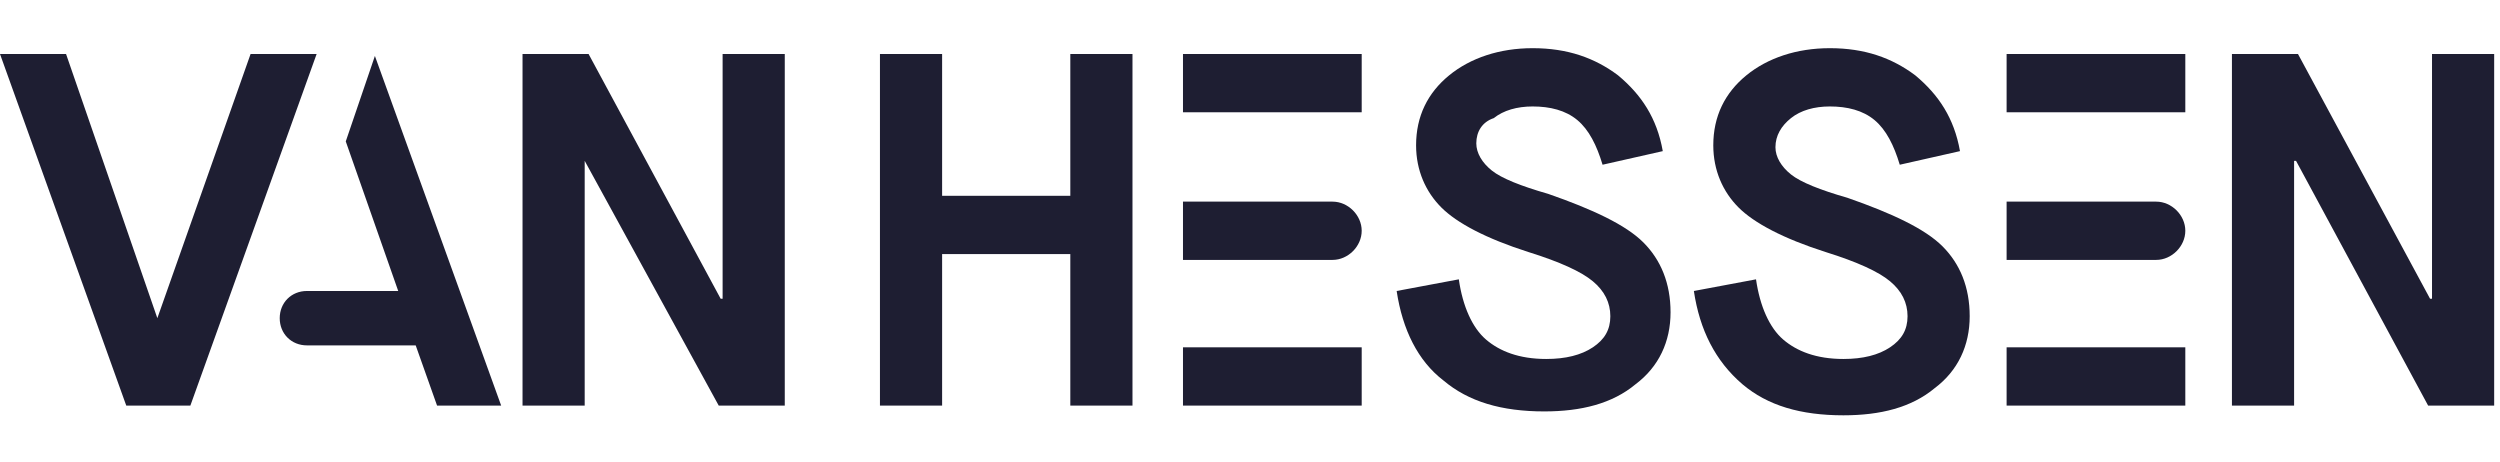
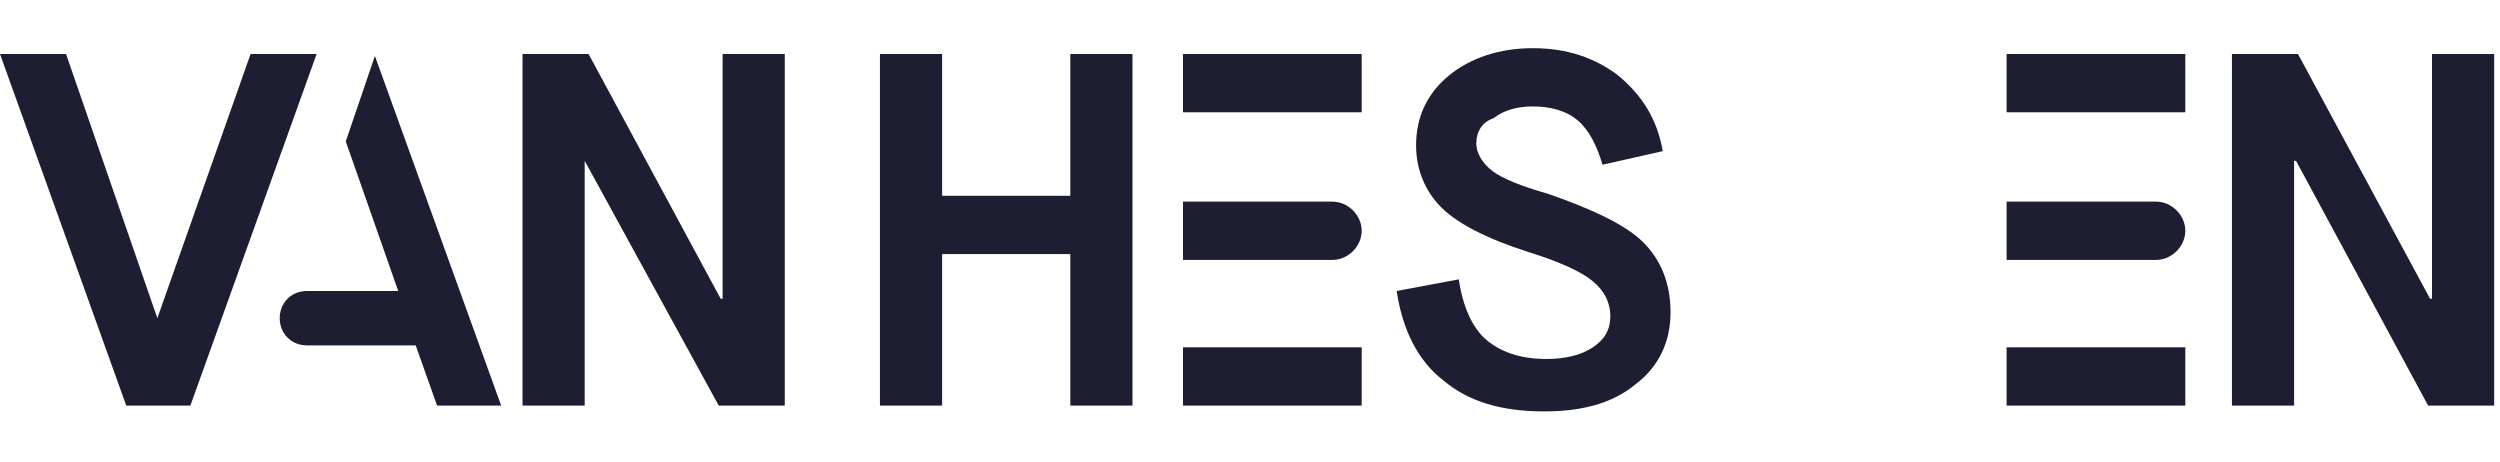
<svg xmlns="http://www.w3.org/2000/svg" version="1.1" id="Layer_1" x="0px" y="0px" viewBox="0 0 128.7 23.6" width="130" height="24" style="enable-background:new 0 0 128.7 23.6;" xml:space="preserve">
  <style type="text/css">
    .st0{fill:#1E1E32;}
</style>
  <g>
    <g>
      <path class="st0" d="M0,2.7h3.4l4.7,13.6l4.8-13.6h3.4L9.8,20.8H6.5L0,2.7z" />
    </g>
    <g>
      <path class="st0" d="M26.9,2.7h3.4l6.8,12.6h0.1V2.7h3.2v18.1H37L30.1,8.2v12.6h-3.2V2.7z" />
    </g>
    <g>
      <path class="st0" d="M45.3,2.7h3.2v7.3h6.6V2.7h3.2v18.1h-3.2V13h-6.6v7.8h-3.2V2.7z" />
    </g>
    <g>
      <path class="st0" d="M71.9,14.9l3.2-0.6c0.2,1.4,0.7,2.5,1.4,3.1c0.7,0.6,1.7,1,3.1,1c1,0,1.8-0.2,2.4-0.6    c0.6-0.4,0.9-0.9,0.9-1.6c0-0.7-0.3-1.3-0.9-1.8c-0.6-0.5-1.7-1-3.3-1.5c-2.2-0.7-3.7-1.5-4.5-2.3c-0.8-0.8-1.3-1.9-1.3-3.2    c0-1.5,0.6-2.7,1.7-3.6s2.6-1.4,4.3-1.4c1.8,0,3.2,0.5,4.4,1.4c1.2,1,2,2.2,2.3,3.9l-3.1,0.7c-0.3-1-0.7-1.8-1.3-2.3    c-0.6-0.5-1.4-0.7-2.3-0.7c-0.8,0-1.5,0.2-2,0.6C76.3,6.2,76,6.7,76,7.3c0,0.5,0.3,1,0.8,1.4c0.5,0.4,1.5,0.8,2.9,1.2    c2.3,0.8,4,1.6,4.9,2.5c0.9,0.9,1.4,2.1,1.4,3.6c0,1.5-0.6,2.8-1.8,3.7c-1.2,1-2.8,1.4-4.7,1.4c-2.2,0-3.9-0.5-5.2-1.6    C73,18.5,72.2,16.9,71.9,14.9z" />
    </g>
    <g>
-       <path class="st0" d="M87.2,14.9l3.2-0.6c0.2,1.4,0.7,2.5,1.4,3.1c0.7,0.6,1.7,1,3.1,1c1,0,1.8-0.2,2.4-0.6    c0.6-0.4,0.9-0.9,0.9-1.6c0-0.7-0.3-1.3-0.9-1.8c-0.6-0.5-1.7-1-3.3-1.5c-2.2-0.7-3.7-1.5-4.5-2.3c-0.8-0.8-1.3-1.9-1.3-3.2    c0-1.5,0.6-2.7,1.7-3.6c1.1-0.9,2.6-1.4,4.3-1.4c1.8,0,3.2,0.5,4.4,1.4c1.2,1,2,2.2,2.3,3.9l-3.1,0.7c-0.3-1-0.7-1.8-1.3-2.3    c-0.6-0.5-1.4-0.7-2.3-0.7c-0.8,0-1.5,0.2-2,0.6c-0.5,0.4-0.8,0.9-0.8,1.5c0,0.5,0.3,1,0.8,1.4c0.5,0.4,1.5,0.8,2.9,1.2    c2.3,0.8,4,1.6,4.9,2.5c0.9,0.9,1.4,2.1,1.4,3.6c0,1.5-0.6,2.8-1.8,3.7c-1.2,1-2.8,1.4-4.7,1.4c-2.2,0-3.9-0.5-5.2-1.6    C88.3,18.5,87.5,16.9,87.2,14.9z" />
-     </g>
+       </g>
    <g>
      <path class="st0" d="M114.9,2.7h3.4l6.8,12.6h0.1V2.7h3.2v18.1H125l-6.8-12.6h-0.1v12.6h-3.2V2.7z" />
    </g>
    <g>
      <g>
        <path class="st0" d="M19.3,2.8l-1.5,4.4h0l2.7,7.7h-4.7c-0.8,0-1.4,0.6-1.4,1.4v0c0,0.8,0.6,1.4,1.4,1.4h5.6l1.1,3.1h3.3     L19.3,2.8z" />
      </g>
    </g>
    <g>
      <g>
        <rect x="103.3" y="2.7" class="st0" width="9.2" height="3" />
      </g>
      <g>
        <path class="st0" d="M103.3,13.3v-3h7.7c0.8,0,1.5,0.7,1.5,1.5v0c0,0.8-0.7,1.5-1.5,1.5H103.3z" />
      </g>
      <g>
        <rect x="103.3" y="17.8" class="st0" width="9.2" height="3" />
      </g>
    </g>
    <g>
      <g>
        <rect x="60.9" y="2.7" class="st0" width="9.2" height="3" />
      </g>
      <g>
        <path class="st0" d="M60.9,13.3v-3h7.7c0.8,0,1.5,0.7,1.5,1.5v0c0,0.8-0.7,1.5-1.5,1.5H60.9z" />
      </g>
      <g>
        <rect x="60.9" y="17.8" class="st0" width="9.2" height="3" />
      </g>
    </g>
  </g>
</svg>